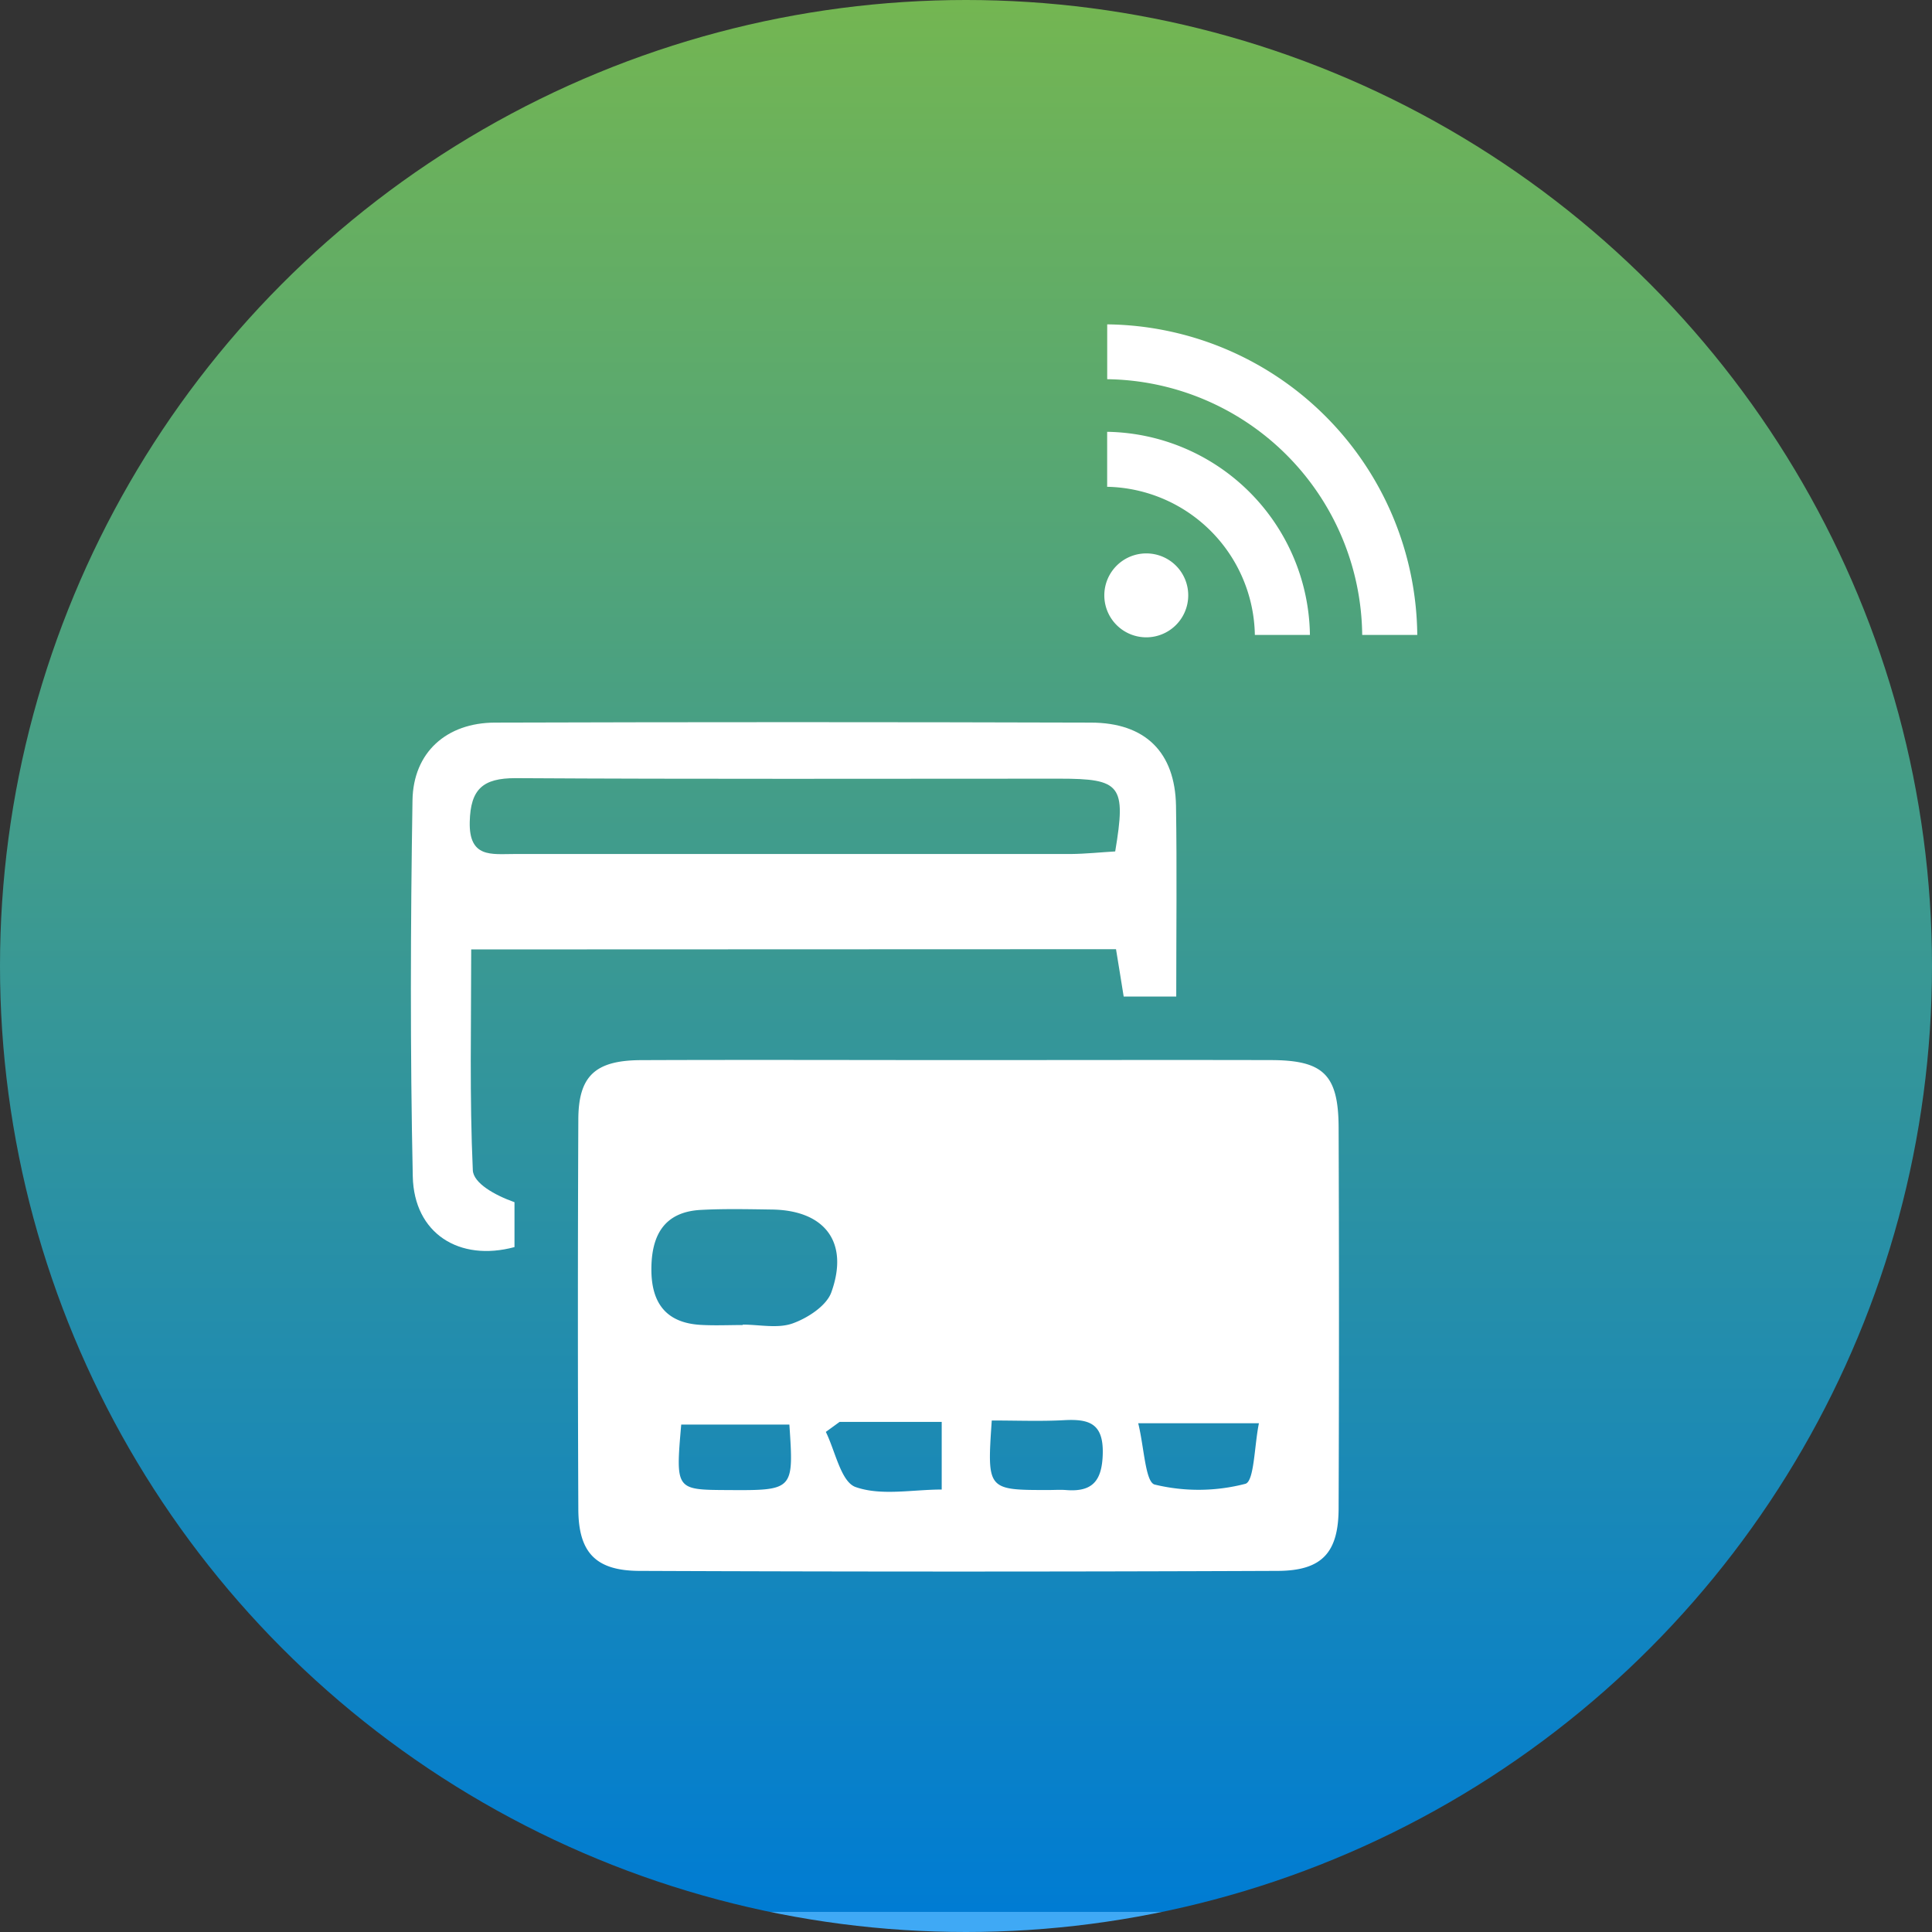
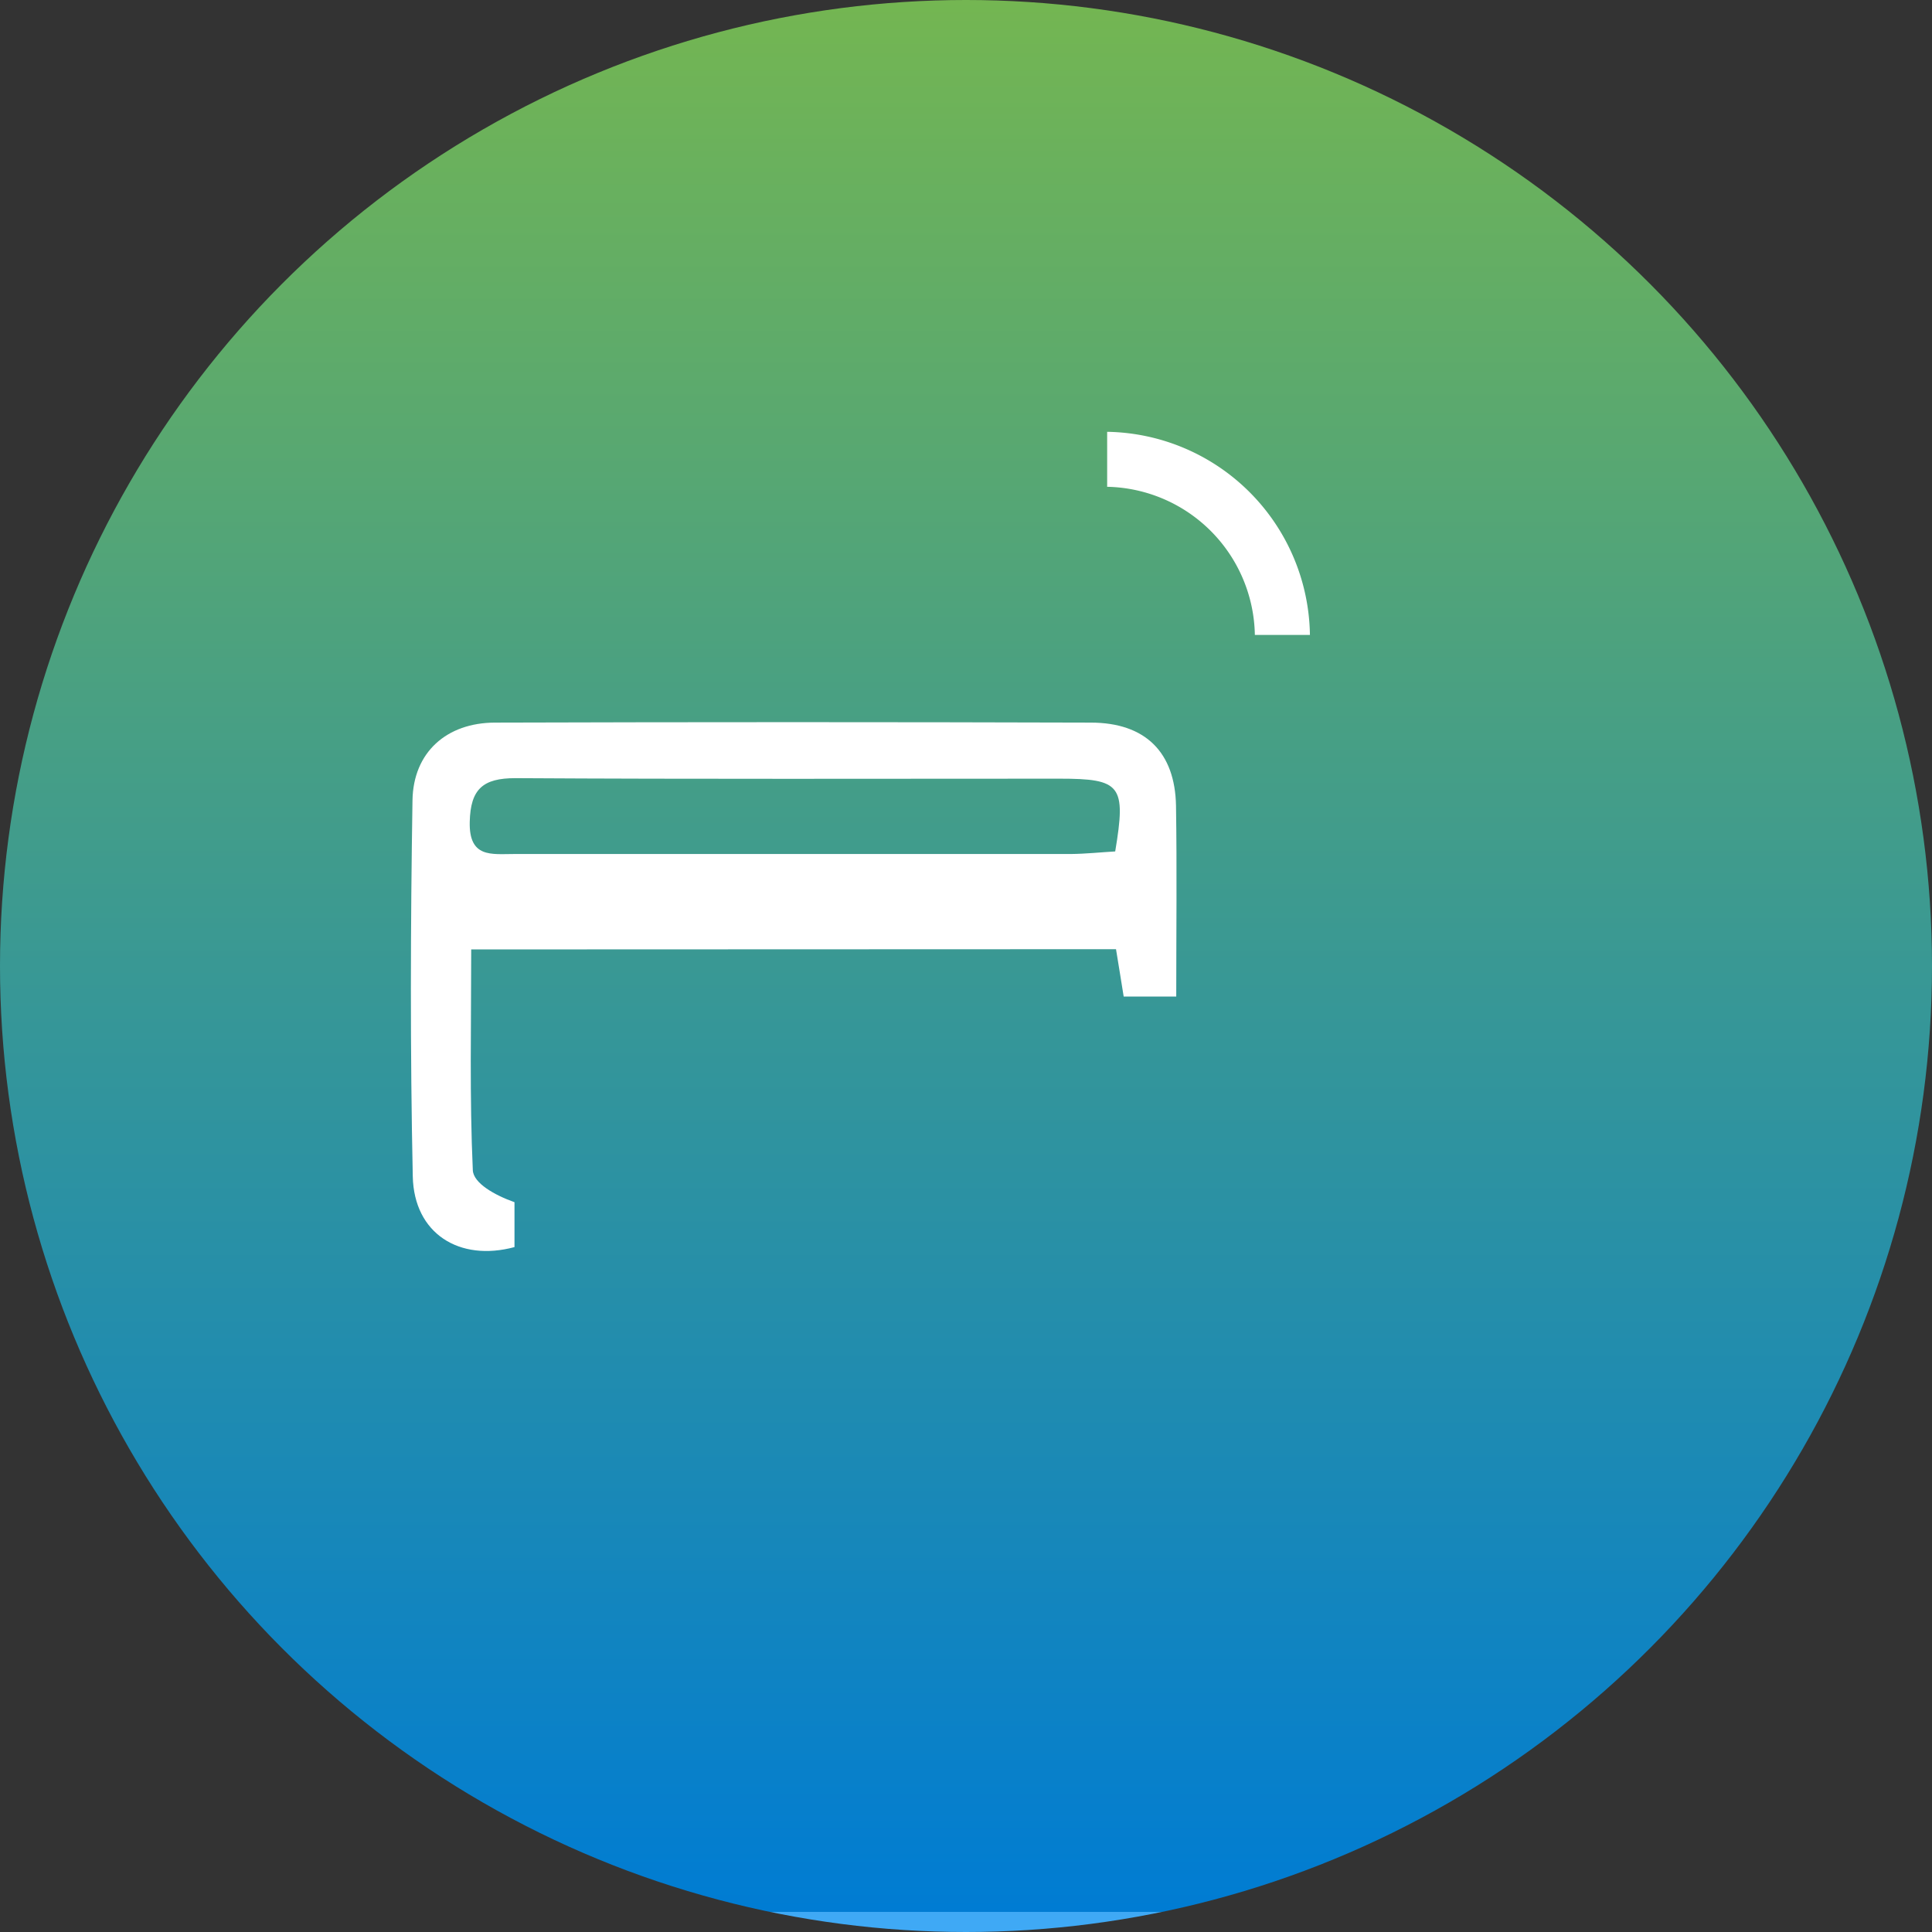
<svg xmlns="http://www.w3.org/2000/svg" id="Warstwa_1" data-name="Warstwa 1" viewBox="0 0 408 408">
  <rect x="0" y="0" width="408" height="408" fill="#333333" stroke="none" />
  <defs>
    <style>.cls-1{fill:url(#Gradient_bez_nazwy_22);}.cls-2{fill:#fff;}</style>
    <linearGradient id="Gradient_bez_nazwy_22" x1="-2094.5" y1="-4402" x2="-2093.5" y2="-4402" gradientTransform="matrix(0, -408, -408, 0, -1795812, -854148)" gradientUnits="userSpaceOnUse">
      <stop offset="0" stop-color="#3fa9f5" />
      <stop offset="0" stop-color="#3aa5f2" />
      <stop offset="0" stop-color="#2b9bea" />
      <stop offset="0" stop-color="#138ade" />
      <stop offset="0" stop-color="#007cd3" />
      <stop offset="0.64" stop-color="#4ba180" />
      <stop offset="1" stop-color="#76b74f" />
    </linearGradient>
  </defs>
  <circle class="cls-1" cx="204" cy="204" r="204" />
-   <path class="cls-2" d="M217.14,236.37c21.71,0,43.42-.05,65.13,0,11.22,0,14.37,3.07,14.42,14.23q.15,40.15,0,80.31c0,9.43-3.46,13.29-12.83,13.33q-67.37.28-134.73,0c-9.34,0-13-3.88-13-13.15q-.18-41,0-82.08c0-9.26,3.53-12.58,13.2-12.63C171.93,236.29,194.53,236.37,217.14,236.37Zm-46.3,55.95v-.09c3.54,0,7.39.87,10.54-.25s7.15-3.7,8.18-6.57c3.81-10.58-1.37-17.32-12.53-17.48-5-.07-10.05-.19-15.05.08-7.89.43-10.44,5.57-10.42,12.64s3.15,11.23,10.43,11.64C164.93,292.46,167.89,292.32,170.84,292.32Zm20.46,20.46-2.9,2.11c2,4.06,3.2,10.55,6.28,11.64,5.42,1.91,12,.53,18.19.53V312.78Zm63.07.28c1.26,5.13,1.5,12.45,3.48,12.95a39.28,39.28,0,0,0,19.15-.16c1.87-.51,1.88-8,2.86-12.79Zm-30.93-.58c-1,14.69-1,14.69,12.05,14.68,1.18,0,2.36-.08,3.54,0,5.61.48,7.71-1.84,7.85-7.67.16-6.44-2.93-7.35-8.12-7.08C233.84,312.68,228.89,312.48,223.44,312.48Zm-42.74.86H157.86c-1.19,13.77-1.19,13.77,9.69,13.83C181.64,327.26,181.64,327.26,180.7,313.34Z" transform="translate(-14 -12.5)" />
  <path class="cls-2" d="M113.51,213c0,15.84-.36,31.25.34,46.62.12,2.74,4.62,5.28,8.8,6.76v9.48C111,279,101.43,273,101.17,260.94c-.56-26.46-.48-52.95-.06-79.42.16-10.17,7.22-16.39,17.4-16.42q62.93-.19,125.84,0c11.55,0,17.8,6.29,18,17.56.21,13.3.05,26.61.05,40.29H251.3c-.52-3.19-1-6.29-1.62-10Zm136-20.7c2.34-14,1.22-15.36-11.79-15.36-38.29,0-76.59.12-114.88-.11-6.88,0-9.48,2.32-9.64,9.24-.18,7.67,4.61,6.78,9.39,6.78q58.78,0,117.56,0C243.28,192.82,246.46,192.48,249.46,192.31Z" transform="translate(-14 -12.5)" />
-   <path class="cls-2" d="M264.93,138.24a8.86,8.86,0,1,1-8.86-8.87A8.84,8.84,0,0,1,264.93,138.24Z" transform="translate(-14 -12.5)" />
  <path class="cls-2" d="M290.63,146.58H279a31.84,31.84,0,0,0-31.19-31.28V103.69A43.52,43.52,0,0,1,290.63,146.58Z" transform="translate(-14 -12.5)" />
-   <path class="cls-2" d="M313.3,146.58H301.67a54.58,54.58,0,0,0-53.85-54V81A66.22,66.22,0,0,1,313.3,146.58Z" transform="translate(-14 -12.5)" />
</svg>